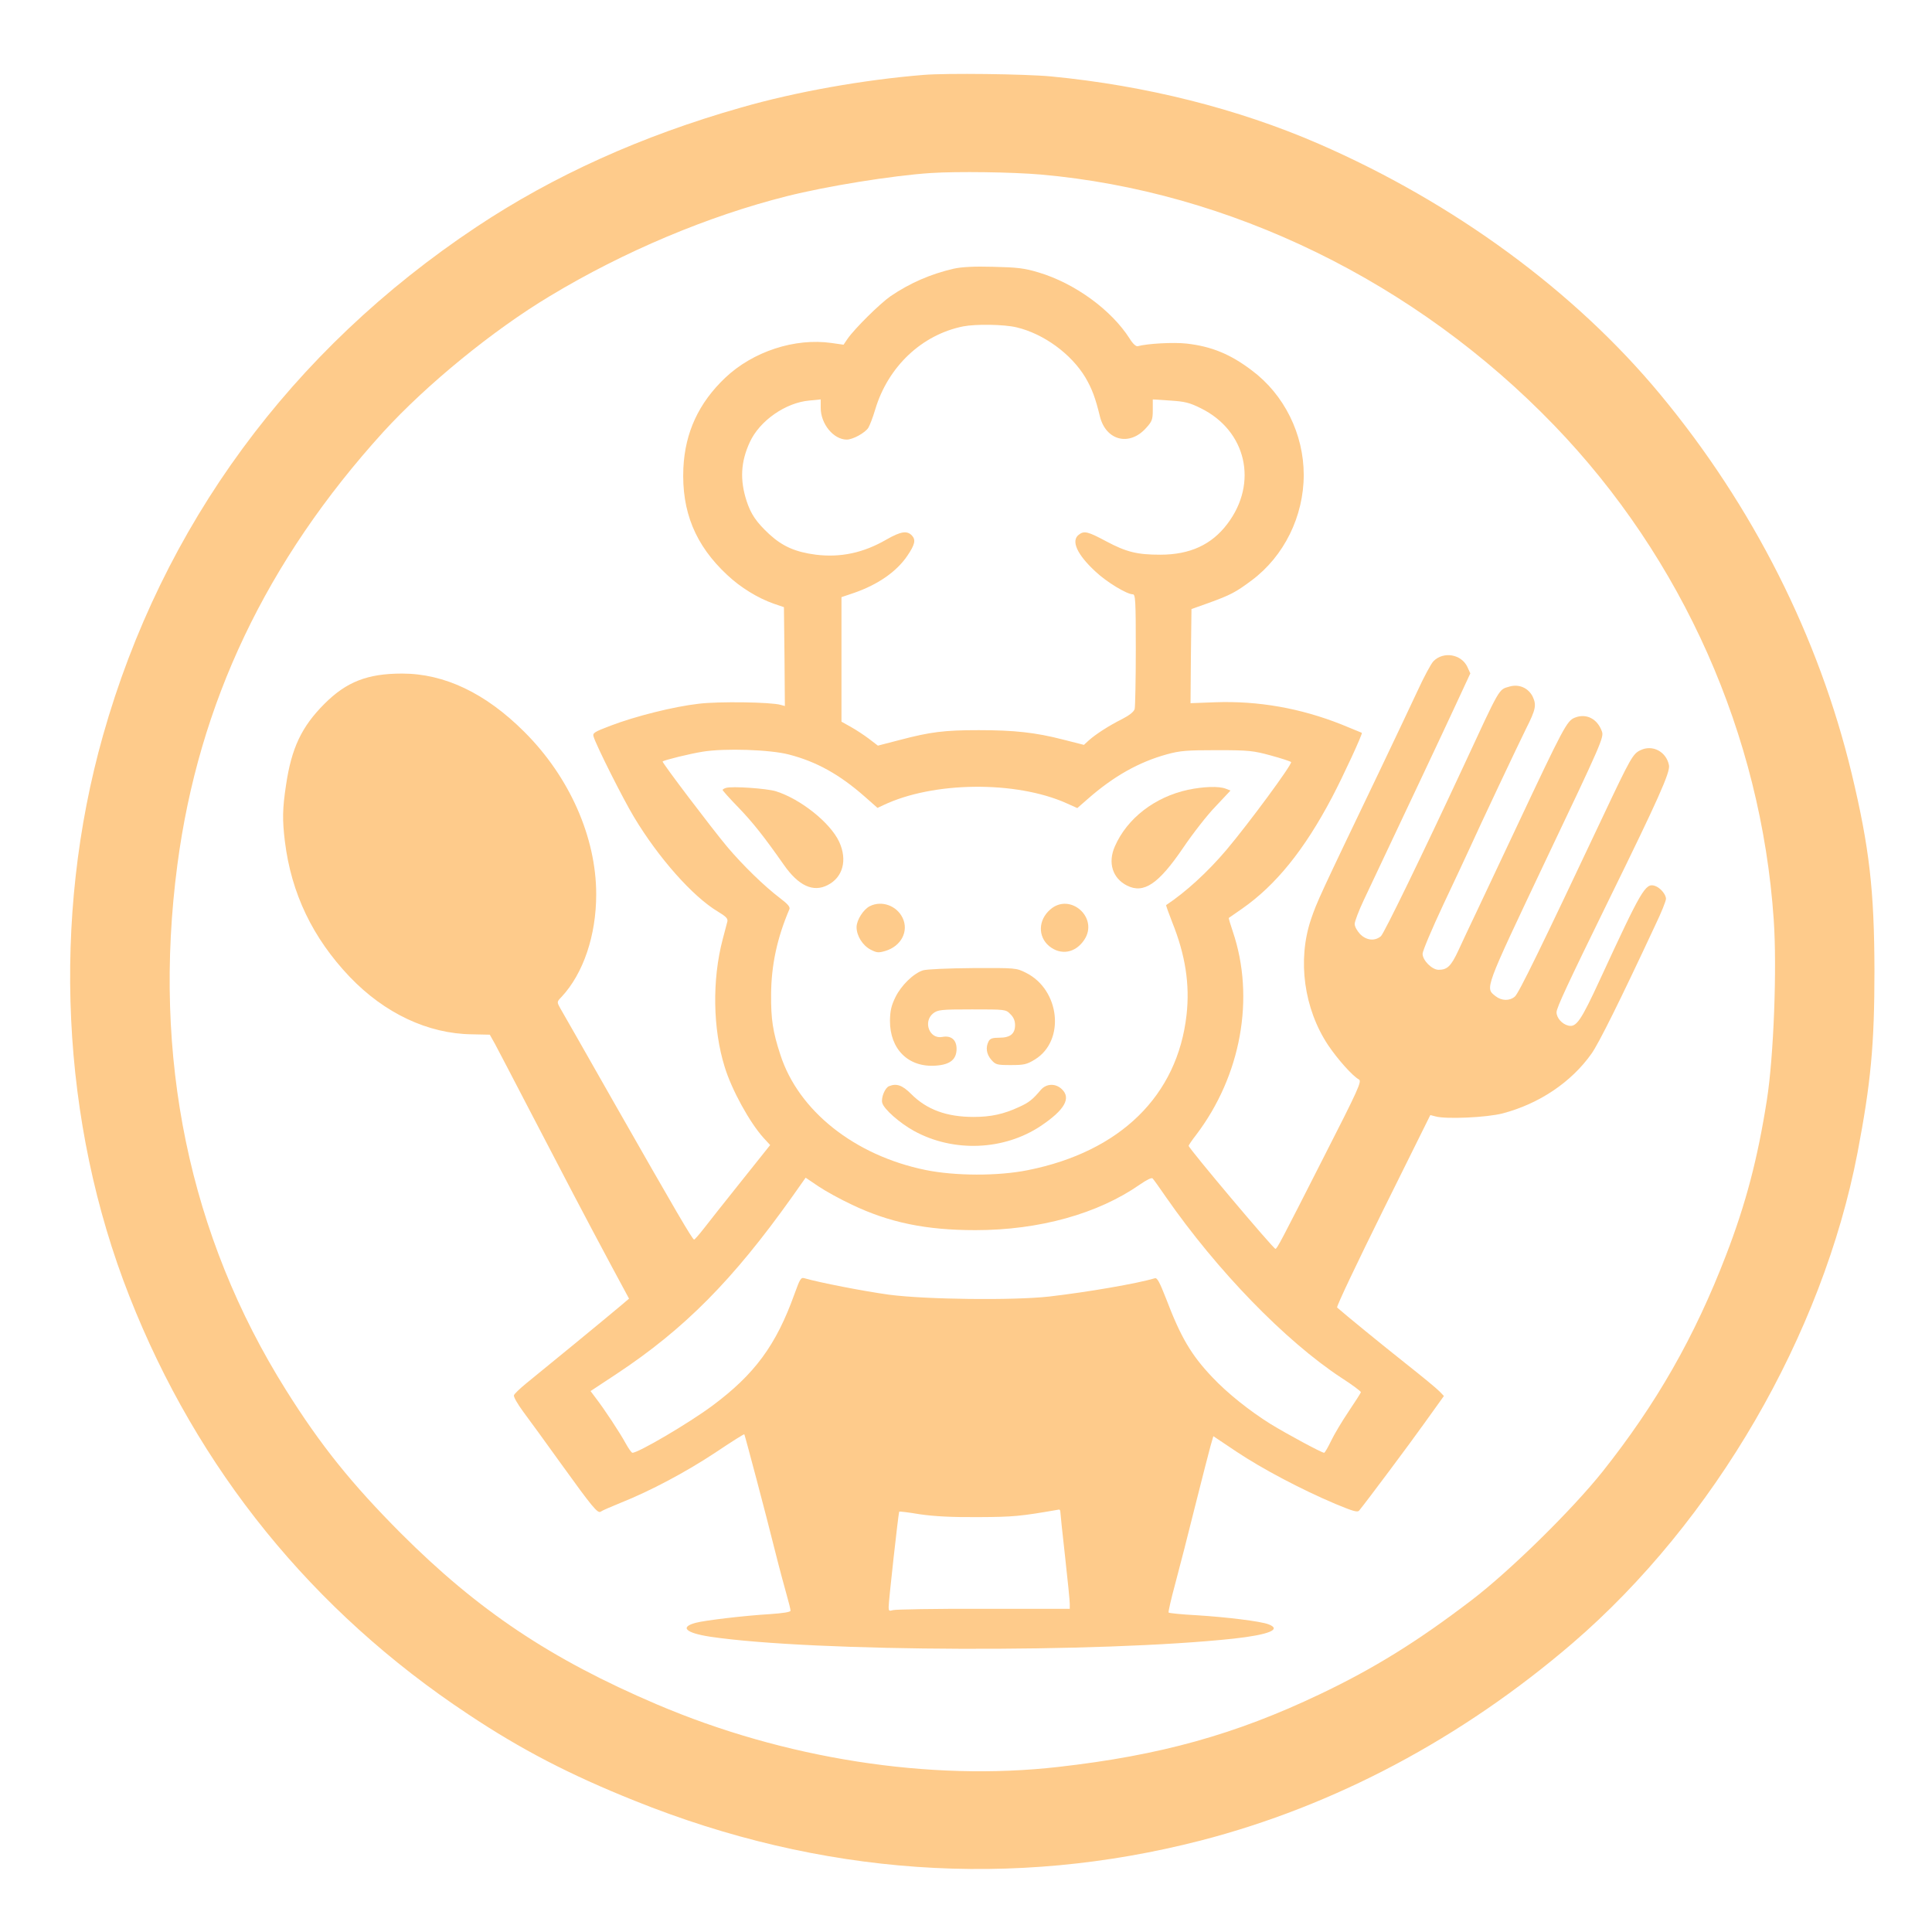
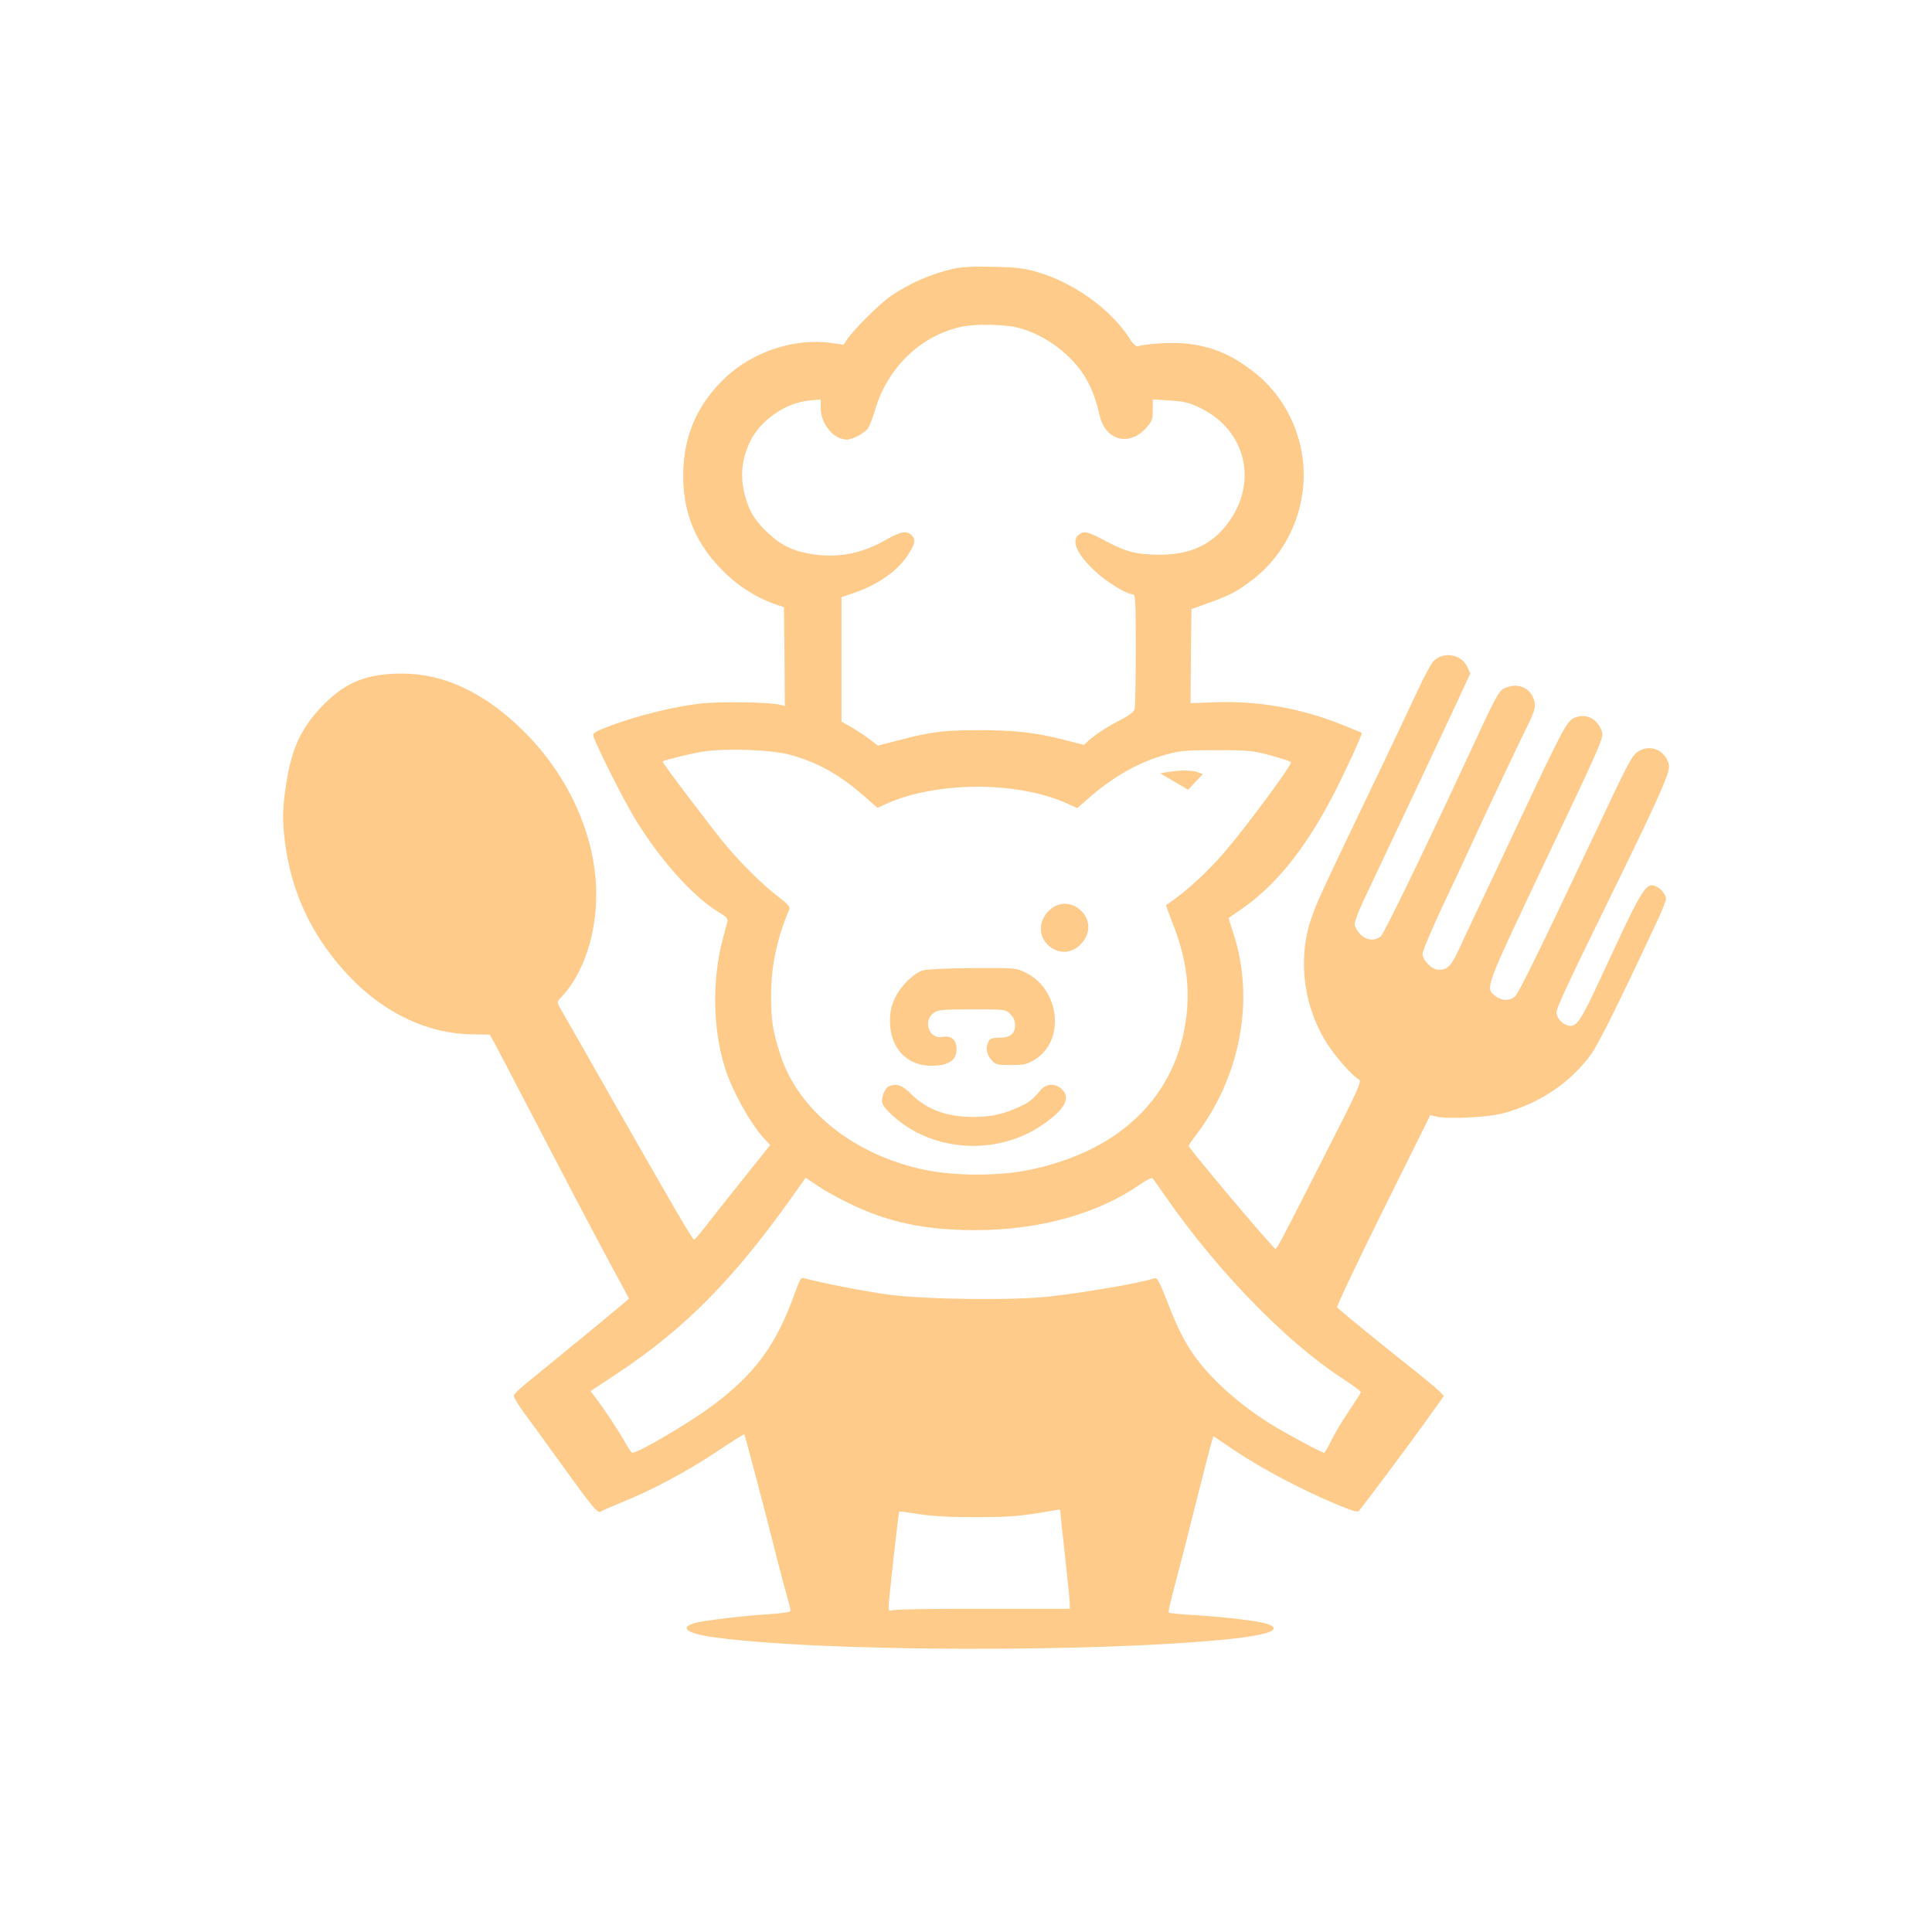
<svg xmlns="http://www.w3.org/2000/svg" version="1.0" width="1024pt" height="1024pt" viewBox="0 0 1024 1024" preserveAspectRatio="xMidYMid meet">
  <g transform="translate(0,1024) scale(0.1,-0.1)" fill="#FECB8B" stroke="none">
-     <path d="M4895 9843 c-319 -26 -679 -90 -967 -173 -528 -150 -994 -361 -1403 -633 -983 -654 -1665 -1583 -1979 -2695 -274 -970 -223 -2052 140 -2973 360 -916 971 -1669 1794 -2214 282 -188 541 -322 883 -459 986 -397 2004 -468 3002 -211 708 183 1382 541 1970 1046 751 646 1324 1633 1510 2598 71 372 90 574 90 966 -1 427 -27 653 -120 1042 -175 729 -525 1421 -1015 2012 -454 548 -1094 1017 -1811 1329 -428 186 -918 309 -1419 357 -138 13 -554 18 -675 8z m620 -528 c1004 -88 1989 -569 2722 -1329 682 -707 1097 -1642 1164 -2619 18 -257 0 -726 -36 -956 -49 -313 -112 -552 -216 -822 -167 -435 -370 -790 -656 -1150 -163 -204 -491 -526 -693 -680 -288 -220 -519 -363 -805 -499 -447 -213 -845 -324 -1385 -385 -681 -78 -1453 43 -2130 332 -562 240 -945 496 -1356 907 -260 261 -425 466 -608 758 -513 817 -710 1766 -576 2784 113 858 472 1612 1091 2294 229 251 582 540 884 721 391 236 838 424 1255 529 210 53 561 110 765 123 139 9 429 5 580 -8z" />
    <path d="M5055 8816 c-124 -29 -232 -76 -335 -146 -56 -39 -189 -170 -228 -226 l-21 -31 -63 9 c-195 28 -417 -45 -564 -184 -141 -134 -213 -290 -222 -479 -10 -230 63 -409 233 -567 69 -65 161 -122 247 -152 l53 -18 3 -262 2 -262 -22 6 c-51 15 -329 19 -435 6 -132 -15 -335 -66 -466 -116 -87 -33 -97 -39 -91 -58 14 -47 155 -328 214 -426 130 -217 312 -422 444 -501 45 -27 55 -38 51 -54 -3 -11 -14 -54 -25 -95 -56 -214 -52 -473 11 -675 37 -121 132 -294 206 -376 l35 -38 -154 -193 c-85 -106 -174 -219 -198 -250 -25 -32 -48 -58 -51 -58 -9 0 -98 153 -424 725 -147 259 -276 485 -286 502 -18 33 -18 33 8 60 115 124 183 325 183 543 0 303 -142 623 -381 861 -206 206 -424 309 -648 309 -184 0 -295 -44 -411 -160 -122 -122 -175 -235 -204 -431 -19 -125 -20 -184 -6 -299 34 -275 147 -511 344 -718 185 -193 414 -301 647 -304 l95 -2 28 -50 c15 -28 95 -181 178 -341 172 -331 310 -595 441 -839 l91 -169 -40 -34 c-21 -18 -131 -109 -243 -201 -113 -92 -231 -189 -263 -215 -33 -27 -62 -55 -64 -62 -3 -8 19 -46 49 -87 30 -40 121 -165 202 -278 165 -229 193 -263 209 -252 6 5 54 26 106 47 158 63 346 163 503 267 82 55 150 98 152 96 3 -4 115 -425 164 -623 22 -88 50 -191 61 -230 11 -38 20 -75 20 -82 0 -7 -37 -13 -107 -18 -136 -8 -346 -33 -395 -46 -87 -23 -54 -54 77 -74 547 -81 2068 -86 2774 -10 188 21 256 49 184 76 -41 16 -221 38 -381 48 -78 4 -145 11 -148 14 -3 2 13 72 35 153 22 82 70 268 106 414 37 146 73 288 81 316 l15 52 124 -83 c135 -90 341 -199 523 -276 94 -39 117 -46 126 -35 40 49 269 355 350 469 l99 138 -23 24 c-13 14 -93 80 -178 147 -125 99 -321 259 -365 298 -5 4 105 235 243 514 l251 506 27 -7 c56 -16 273 -6 357 16 193 51 363 165 470 316 38 53 152 282 338 681 32 66 57 129 57 140 0 24 -31 60 -59 69 -50 16 -70 -19 -290 -495 -101 -219 -126 -256 -168 -246 -34 8 -63 41 -63 71 0 23 58 148 277 595 263 536 326 677 319 714 -14 72 -87 111 -151 80 -40 -19 -51 -37 -200 -353 -326 -691 -446 -937 -466 -953 -28 -24 -70 -23 -102 2 -56 45 -63 26 268 725 291 611 306 647 296 677 -24 69 -84 99 -145 74 -41 -17 -58 -48 -306 -575 -87 -185 -184 -390 -215 -456 -32 -66 -74 -157 -95 -202 -39 -84 -59 -103 -105 -103 -35 0 -85 50 -85 85 0 15 50 133 111 263 62 131 124 264 139 297 49 109 260 556 299 634 51 101 55 124 35 168 -23 47 -73 69 -124 54 -58 -17 -46 3 -245 -426 -214 -460 -420 -884 -436 -897 -32 -27 -76 -23 -110 11 -16 17 -29 40 -29 54 0 13 22 71 49 128 221 468 421 891 486 1032 l78 168 -16 35 c-32 67 -126 83 -179 30 -13 -13 -51 -84 -85 -158 -34 -73 -123 -261 -198 -418 -324 -676 -334 -697 -367 -794 -72 -215 -37 -472 91 -665 51 -76 130 -164 163 -182 17 -9 1 -46 -191 -422 -221 -435 -243 -477 -251 -476 -12 1 -460 533 -460 546 0 3 17 29 39 57 239 314 314 728 195 1079 -13 39 -23 71 -21 72 1 1 34 23 72 50 177 124 328 310 475 589 58 110 163 337 158 342 -2 1 -50 21 -107 44 -219 87 -442 126 -670 118 l-131 -5 2 250 3 249 90 32 c116 42 145 57 229 120 172 128 276 340 276 559 0 216 -103 425 -274 553 -114 87 -215 128 -346 143 -70 8 -211 0 -260 -14 -9 -2 -26 13 -43 41 -97 152 -291 293 -482 350 -76 23 -113 27 -240 30 -104 3 -169 -1 -210 -10z m333 -311 c144 -34 290 -141 365 -266 35 -60 53 -108 77 -207 32 -127 156 -159 244 -61 32 35 36 45 36 96 l0 56 92 -6 c78 -5 103 -11 163 -41 241 -119 305 -396 140 -613 -83 -110 -198 -163 -355 -163 -123 0 -180 14 -287 71 -97 52 -117 57 -145 35 -43 -32 -9 -106 89 -196 58 -55 166 -120 197 -120 14 0 16 -30 16 -292 0 -161 -3 -303 -6 -316 -5 -15 -27 -33 -68 -54 -68 -34 -138 -79 -176 -113 l-25 -23 -110 28 c-148 38 -259 50 -448 50 -181 0 -255 -9 -418 -52 l-116 -30 -47 36 c-25 19 -69 48 -96 63 l-50 28 0 330 0 330 68 23 c126 44 224 112 281 196 40 59 46 84 25 107 -26 28 -59 23 -136 -21 -123 -71 -243 -96 -374 -80 -108 14 -176 44 -246 108 -70 65 -98 107 -121 177 -36 112 -31 207 17 311 52 114 190 210 316 221 l60 6 0 -45 c0 -85 68 -168 138 -168 32 0 96 35 114 62 8 13 25 57 37 98 68 227 247 396 466 440 67 13 216 11 283 -5z m-1207 -2264 c147 -38 269 -106 402 -223 l68 -60 32 15 c263 125 700 130 969 10 l58 -26 56 49 c137 120 270 195 419 236 69 19 105 22 265 22 170 0 193 -3 285 -28 55 -15 104 -31 108 -35 9 -9 -227 -329 -343 -466 -99 -117 -215 -223 -319 -292 -2 -1 13 -42 32 -91 70 -174 94 -330 76 -491 -48 -428 -351 -725 -841 -823 -159 -32 -387 -31 -543 1 -375 77 -673 313 -769 611 -40 122 -50 188 -49 320 1 155 32 299 97 451 5 12 -9 28 -50 59 -83 63 -196 173 -279 271 -82 98 -348 449 -343 453 10 8 144 41 213 52 116 19 357 11 456 -15z m334 -2386 c199 -95 393 -135 655 -135 339 0 650 87 872 242 35 24 62 38 67 32 5 -5 37 -49 71 -99 271 -390 632 -762 930 -958 58 -37 104 -72 103 -76 -1 -5 -31 -51 -65 -102 -35 -52 -77 -122 -93 -156 -17 -35 -33 -63 -37 -63 -13 0 -198 100 -283 152 -112 70 -229 163 -310 249 -112 118 -167 212 -245 417 -34 87 -47 111 -59 107 -94 -28 -354 -73 -561 -97 -190 -21 -650 -16 -849 10 -136 19 -363 63 -447 87 -19 6 -24 -3 -53 -83 -97 -271 -211 -426 -436 -593 -124 -92 -391 -249 -423 -249 -5 0 -21 23 -37 52 -30 55 -113 181 -158 239 l-27 36 138 91 c361 239 617 498 930 938 l72 102 68 -46 c37 -25 117 -69 177 -97z m1105 -1627 c0 -7 11 -114 25 -237 14 -124 25 -237 25 -251 l0 -27 -457 0 c-252 1 -468 -3 -480 -7 -20 -6 -23 -4 -23 16 -1 24 52 501 56 506 1 2 51 -4 110 -14 77 -11 168 -16 309 -15 187 1 221 4 428 40 4 0 7 -5 7 -11z" />
-     <path d="M3848 6064 c-10 -3 -18 -8 -18 -11 0 -3 37 -45 83 -92 79 -82 137 -156 241 -304 78 -112 156 -148 233 -108 81 41 105 133 61 229 -47 101 -203 226 -335 268 -48 15 -233 28 -265 18z" />
-     <path d="M6297 6054 c-176 -38 -323 -151 -388 -300 -38 -86 -13 -169 65 -208 88 -44 166 8 296 199 52 77 130 177 174 222 l78 83 -26 10 c-37 14 -117 11 -199 -6z" />
-     <path d="M4610 5437 c-34 -17 -70 -74 -70 -111 0 -46 32 -97 74 -119 33 -17 42 -18 79 -7 83 25 125 104 91 175 -31 65 -111 94 -174 62z" />
+     <path d="M6297 6054 l78 83 -26 10 c-37 14 -117 11 -199 -6z" />
    <path d="M5566 5419 c-63 -55 -66 -142 -6 -193 62 -51 140 -38 187 33 78 117 -76 253 -181 160z" />
    <path d="M4892 5097 c-50 -16 -115 -79 -146 -142 -22 -45 -28 -72 -29 -124 -1 -152 98 -250 243 -239 76 5 110 33 110 89 0 48 -29 72 -76 63 -68 -13 -103 81 -48 125 25 19 40 21 206 21 177 0 179 0 203 -25 17 -16 25 -35 25 -58 0 -46 -25 -67 -83 -67 -36 0 -49 -4 -57 -19 -17 -32 -12 -68 14 -98 23 -26 29 -28 103 -28 71 0 85 3 129 30 161 100 132 369 -48 459 -52 26 -54 26 -282 25 -131 -1 -245 -6 -264 -12z" />
    <path d="M4712 4483 c-21 -8 -43 -61 -36 -88 8 -33 92 -107 168 -149 209 -115 477 -104 672 26 127 85 163 148 111 196 -33 31 -81 29 -110 -4 -43 -51 -62 -67 -115 -91 -82 -38 -149 -53 -242 -53 -143 0 -248 39 -330 121 -48 48 -78 58 -118 42z" />
  </g>
</svg>